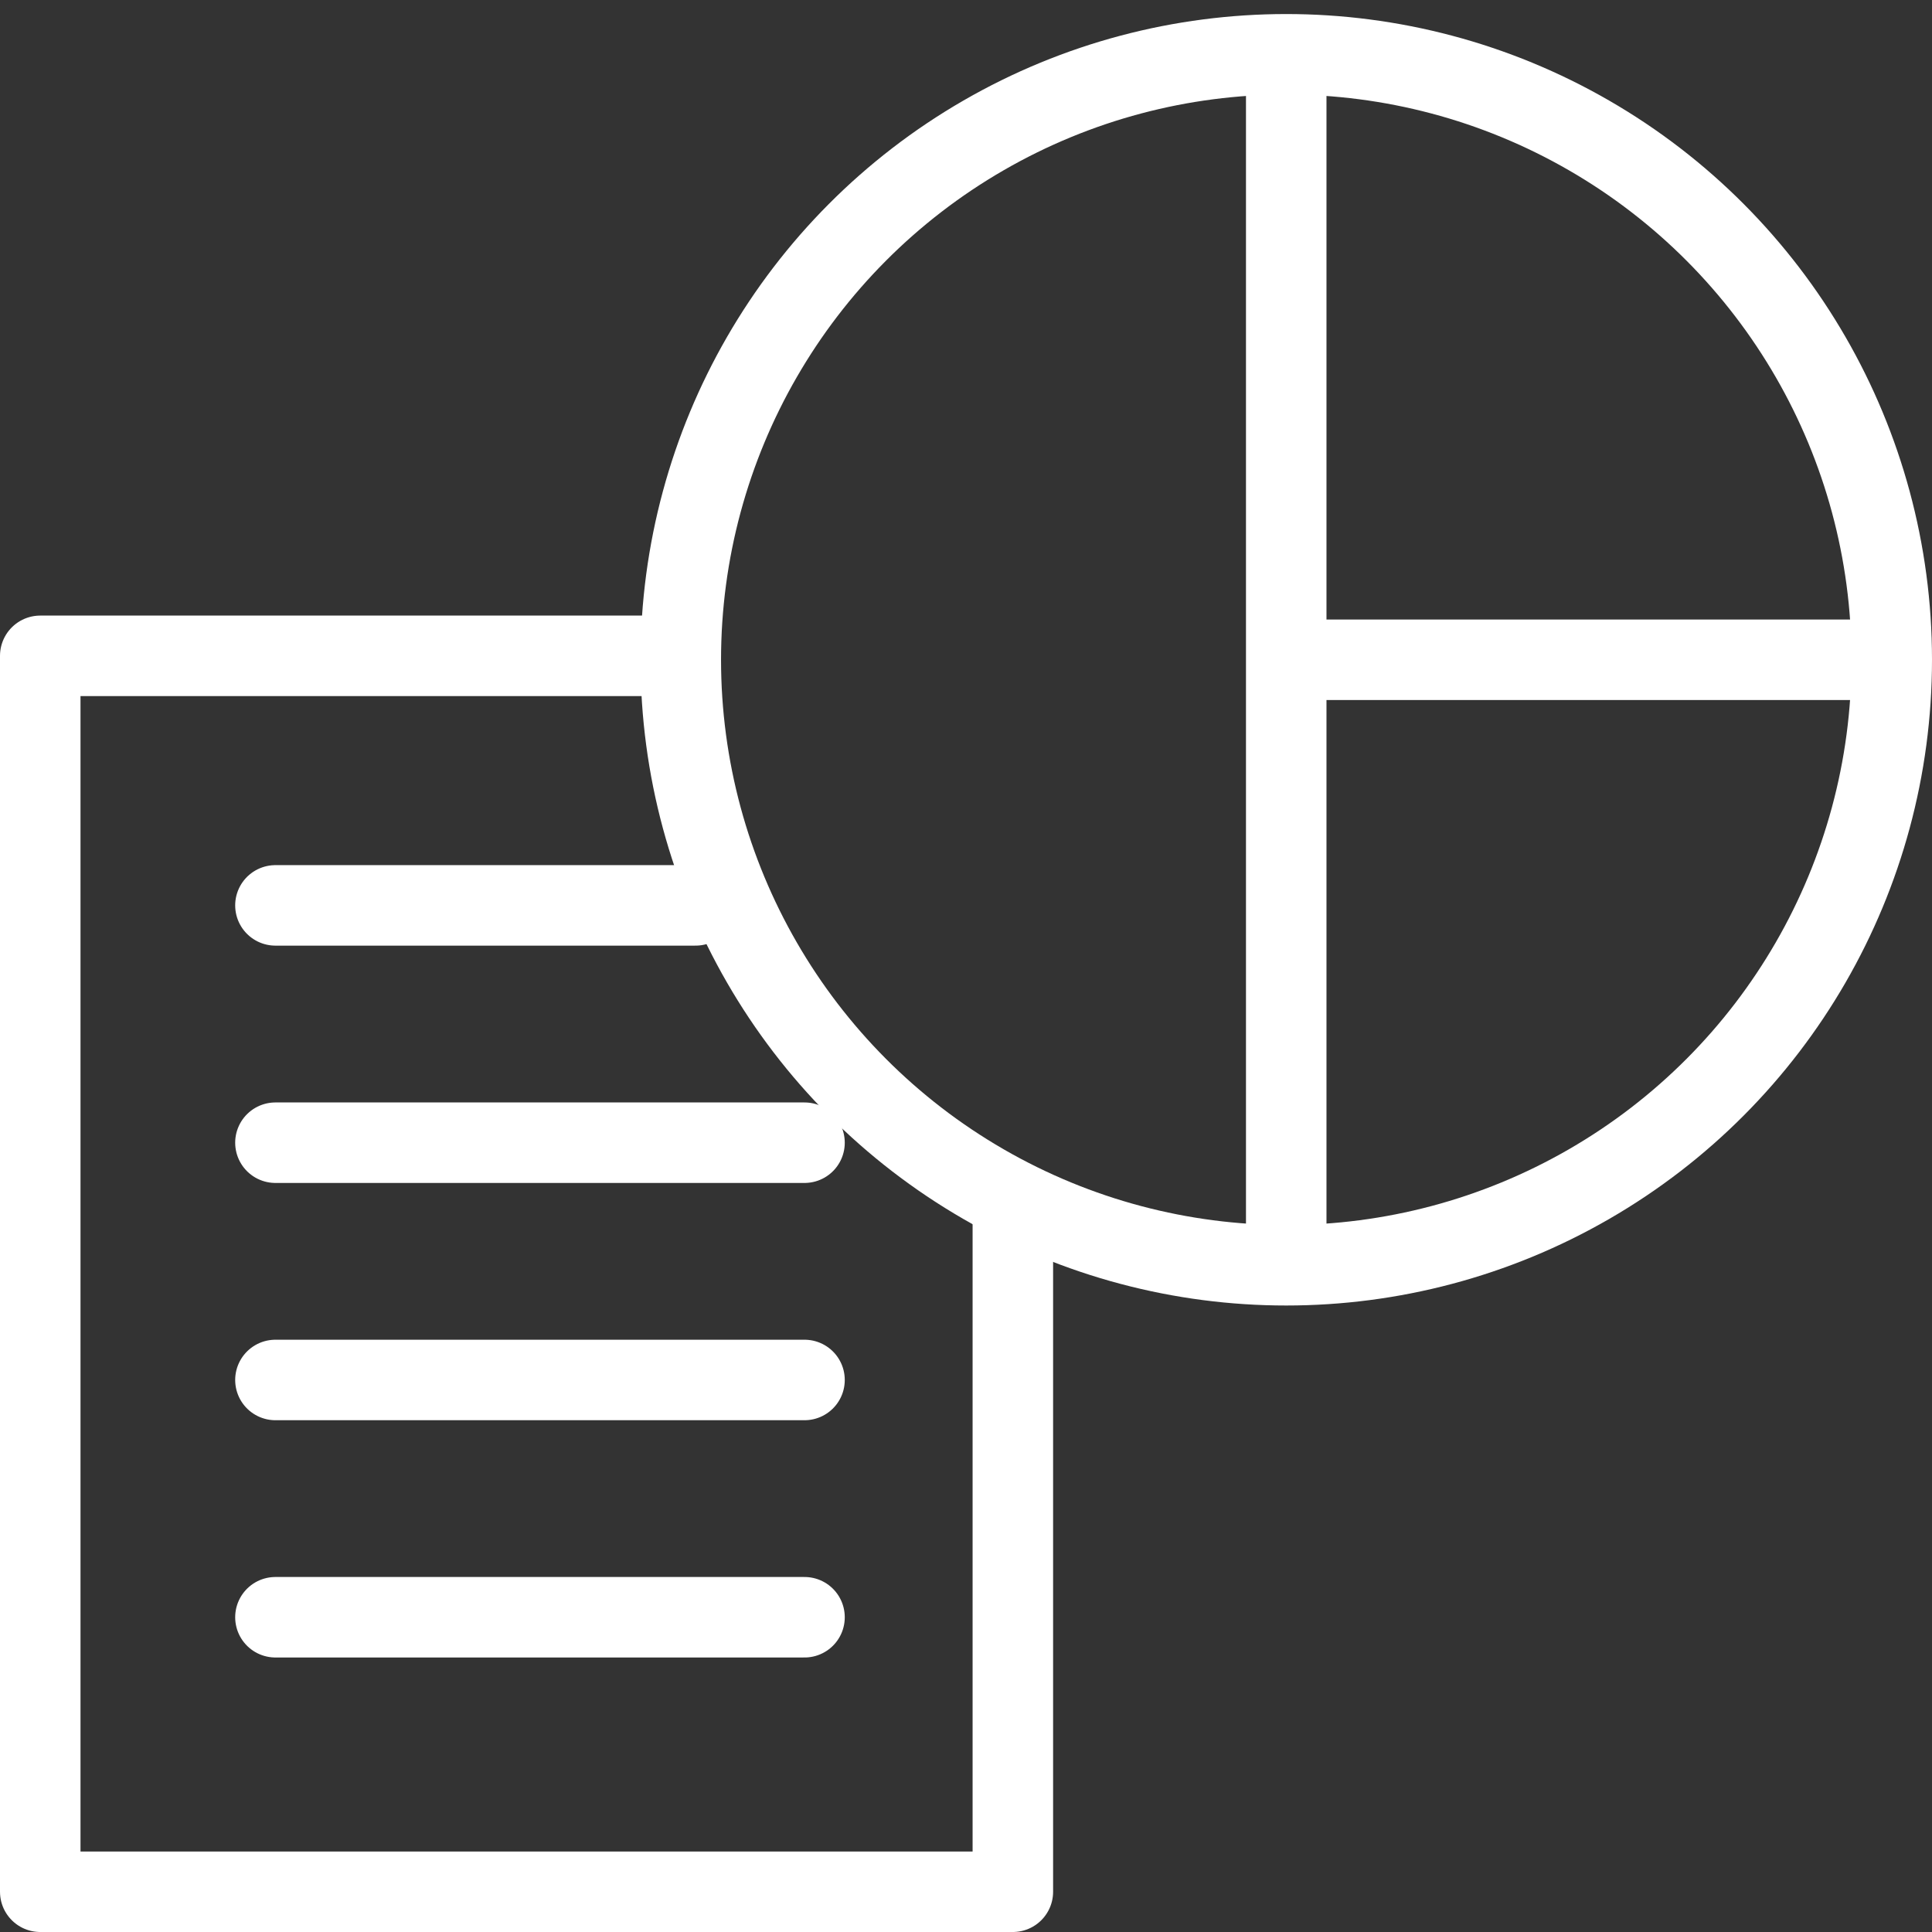
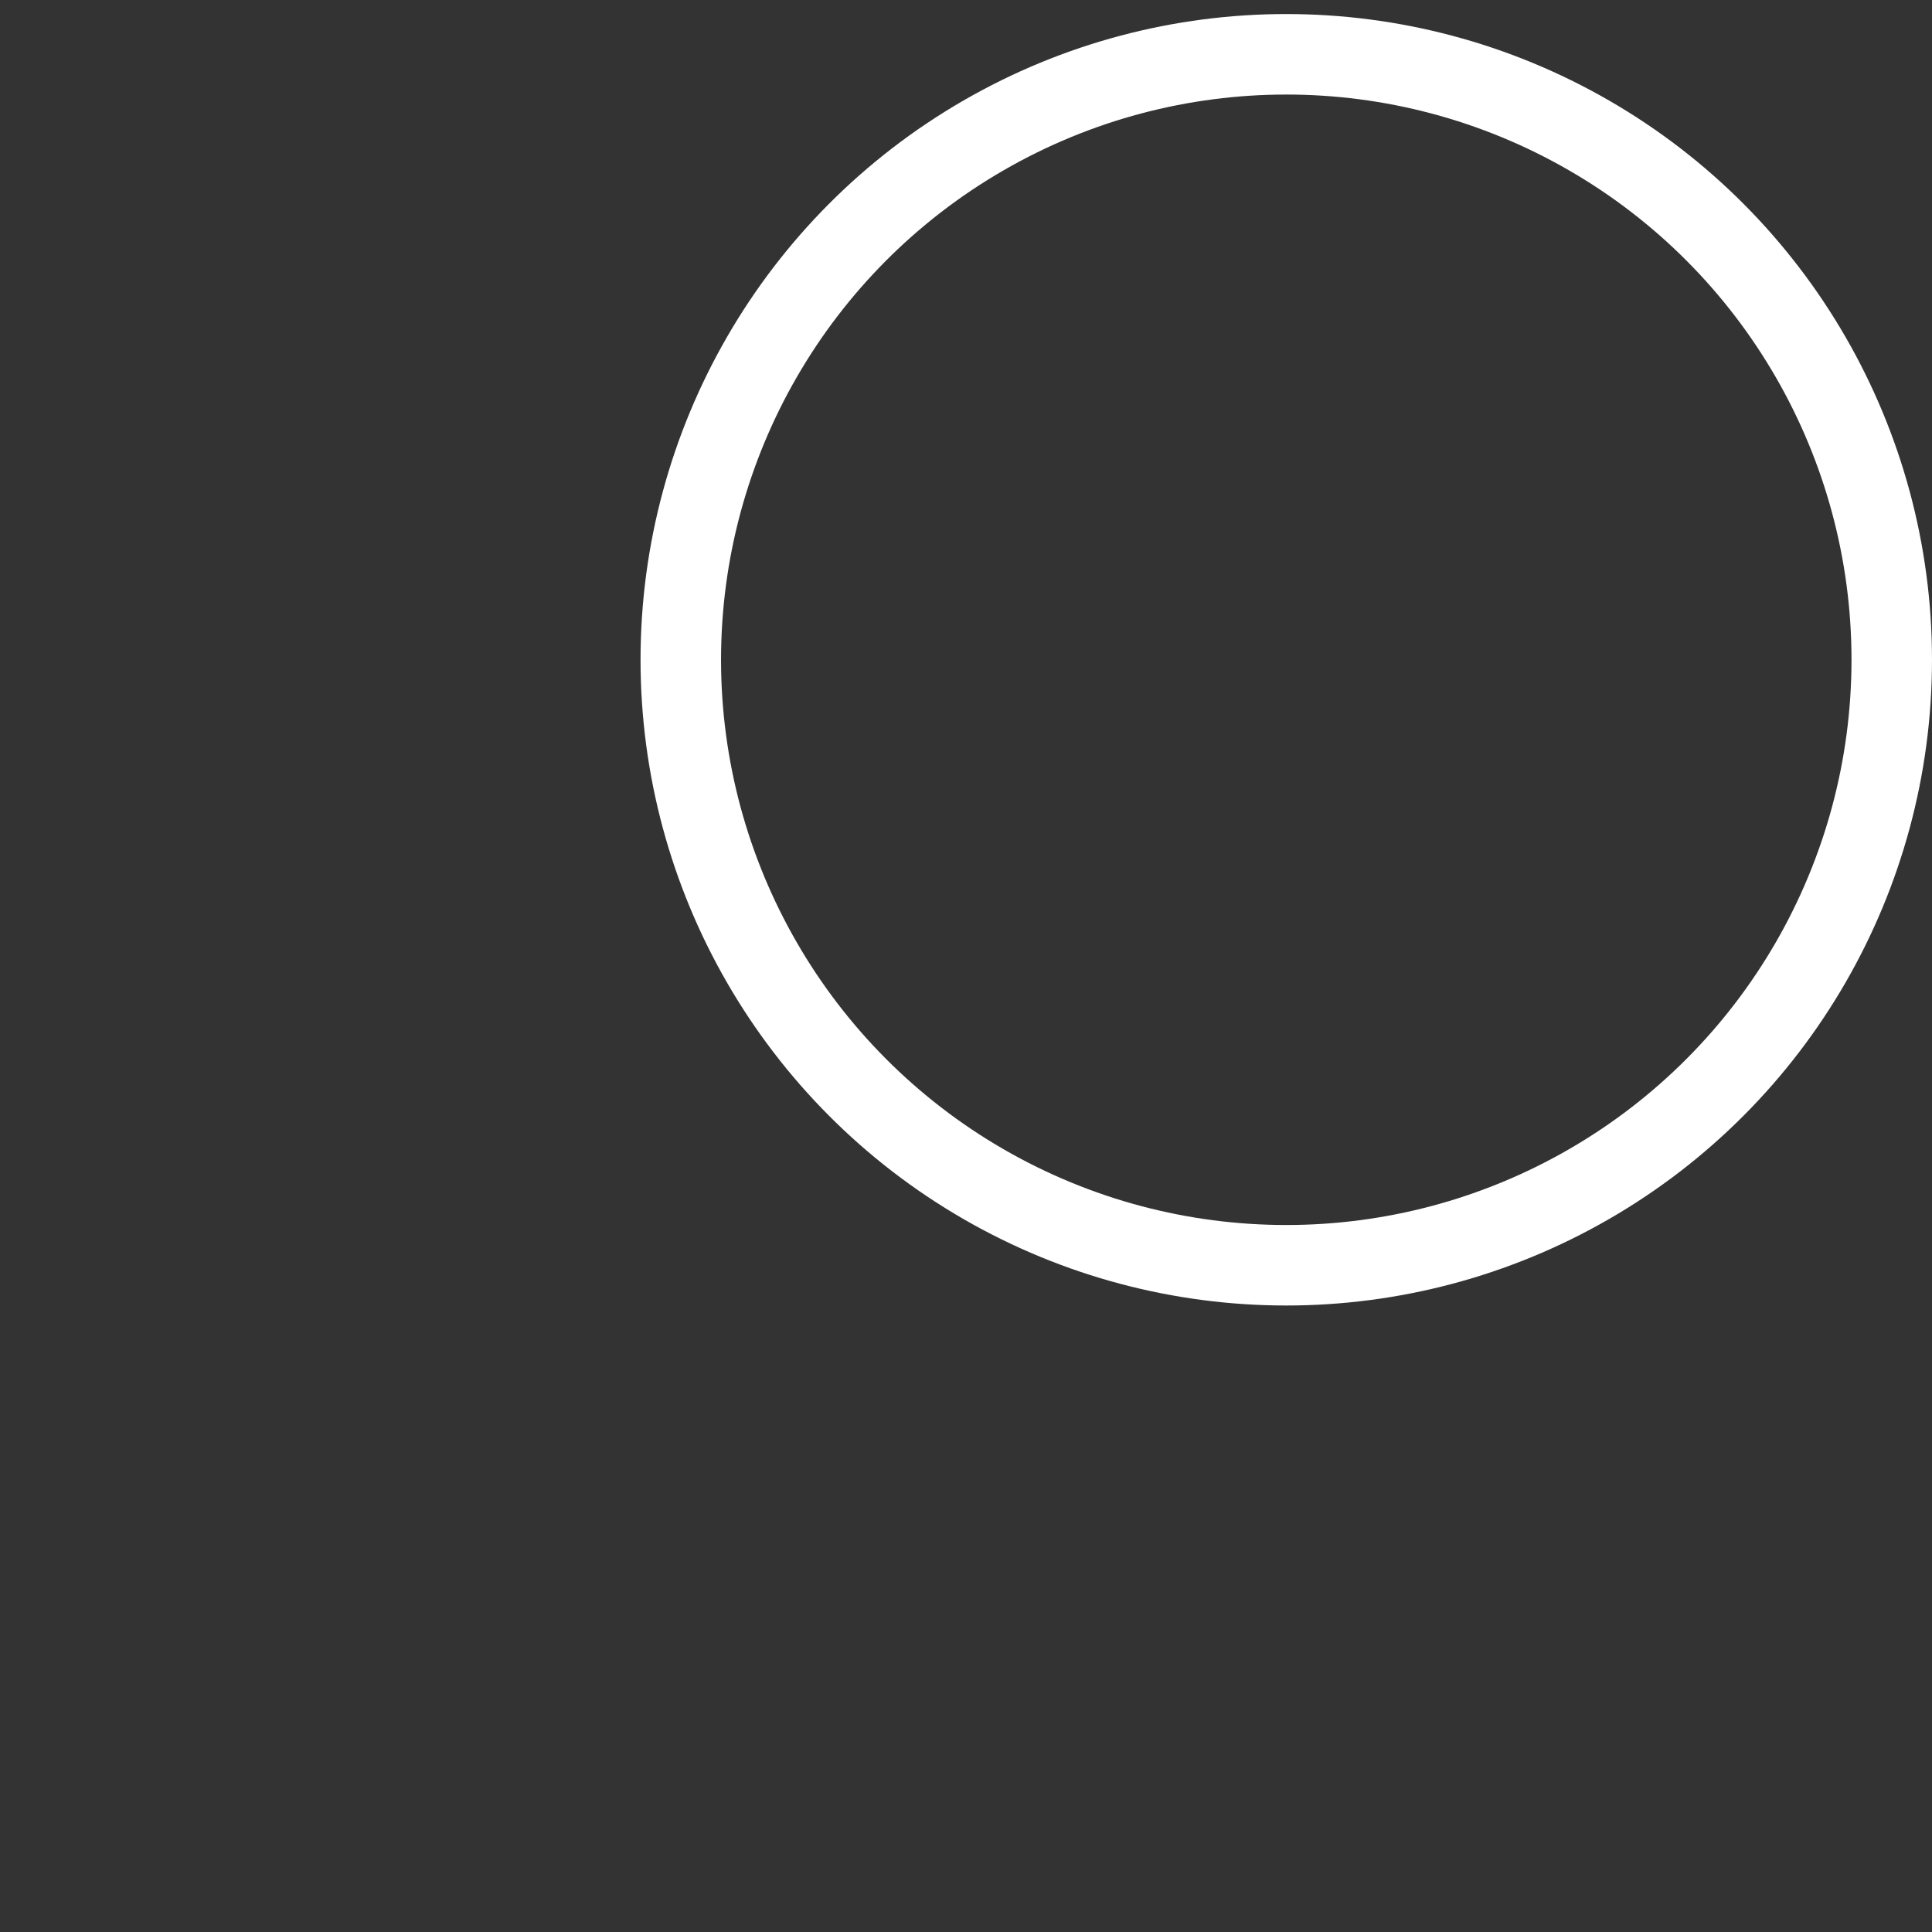
<svg xmlns="http://www.w3.org/2000/svg" width="48" height="48" fill="rgba(255,255,255,1)" viewBox="0 0 48 48">
  <rect x="0" y="0" width="48" height="48" fill="#333333" stroke="none" />
  <g fill="none" stroke="rgba(255,255,255,1)" stroke-width="2" stroke-miterlimit="10">
-     <path stroke-linecap="round" stroke-linejoin="round" d="M25.164 30.183V47H1V16.294h15.098M6.843 22.494H17.28M6.843 28.39h13.145M6.843 34.285h13.145M6.843 40.18h13.145" />
    <circle cx="31.957" cy="16.392" r="15.043" />
-     <path d="M31.956 1v30.783M32.668 16.392H47" />
  </g>
</svg>